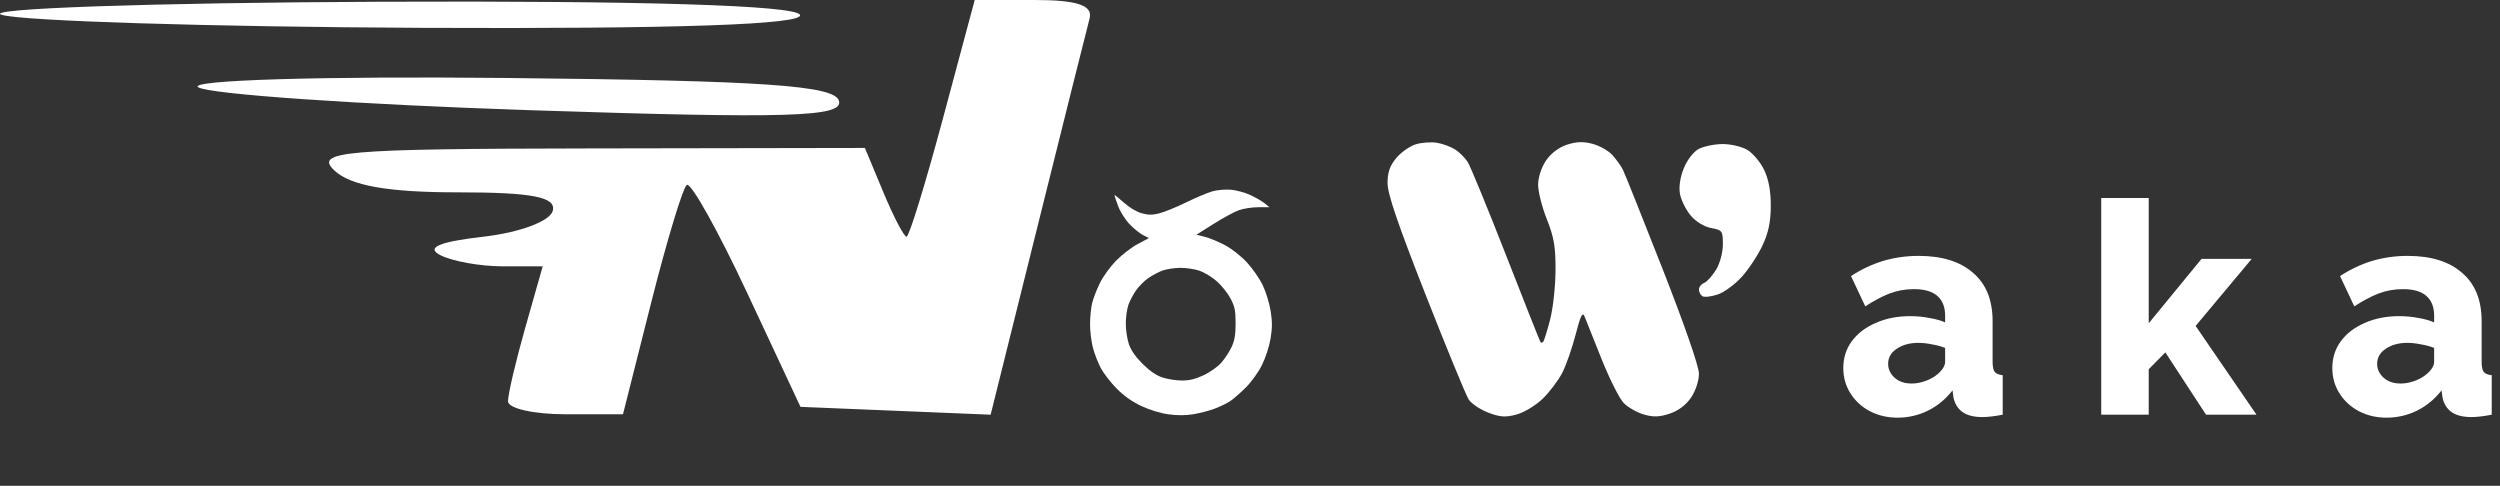
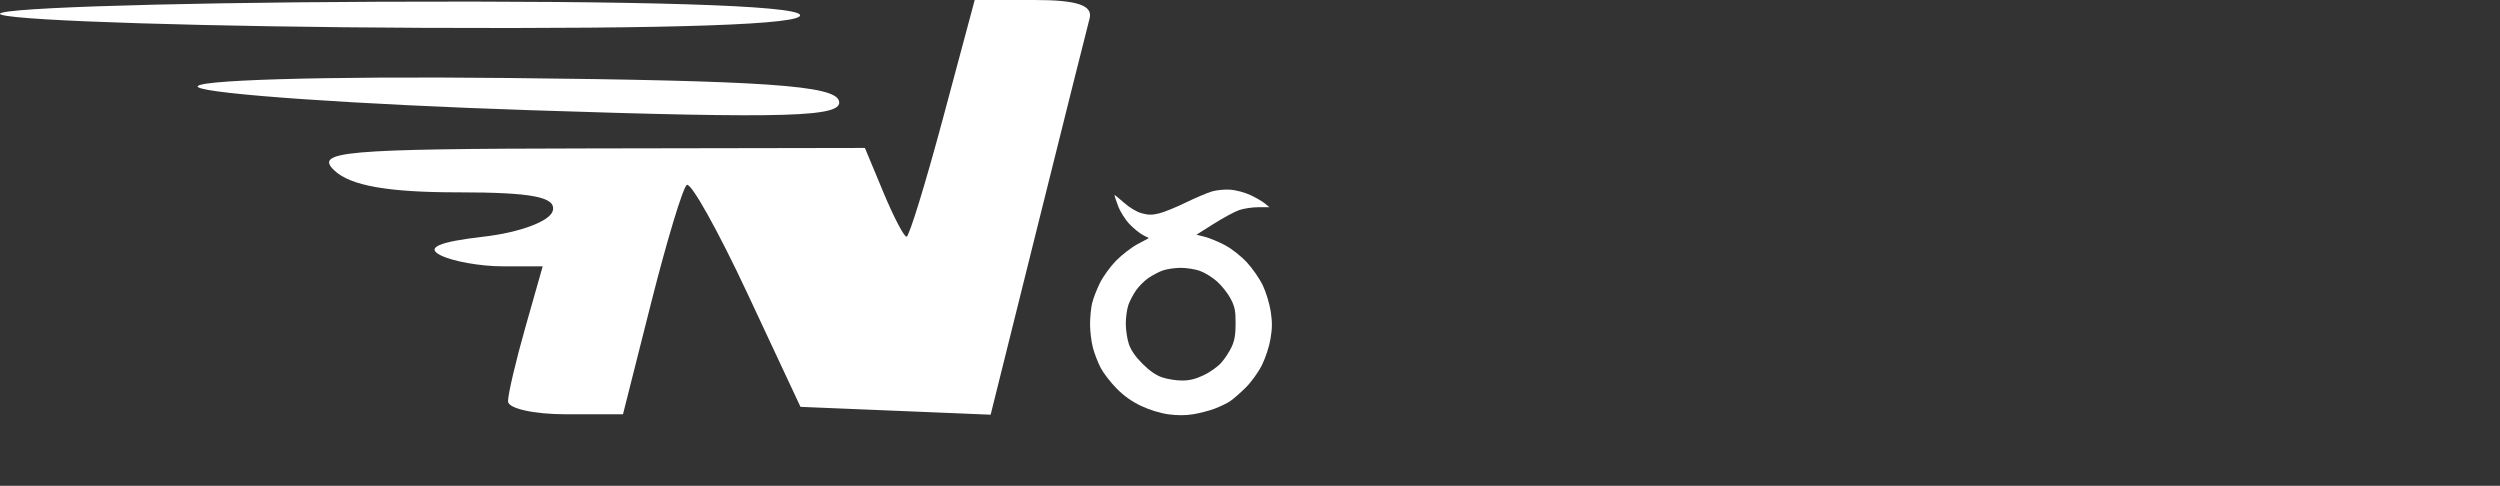
<svg xmlns="http://www.w3.org/2000/svg" width="211" height="41" viewBox="0 0 211 41" fill="none">
  <rect x="0" y="0" width="211" height="41" fill="#333333" stroke="none" />
  <path fill-rule="evenodd" clip-rule="evenodd" d="M0.131 1.249C1.79 1.773 17.771 2.269 35.644 2.35C57.081 2.447 67.928 2.073 67.517 1.249C67.12 0.451 54.311 0.054 32.005 0.147C12.815 0.229 -1.529 0.724 0.131 1.249ZM79.587 9.99C78.113 15.484 76.729 19.979 76.513 19.979C76.296 19.979 75.416 18.294 74.558 16.233L72.998 12.487L49.639 12.527C28.881 12.562 26.498 12.771 28.233 14.4C29.59 15.674 32.762 16.233 38.626 16.233C44.929 16.233 46.962 16.629 46.654 17.794C46.42 18.674 43.863 19.627 40.786 19.979C37.047 20.408 35.912 20.898 37.175 21.54C38.188 22.055 40.545 22.477 42.41 22.477H45.804L44.34 27.629C43.535 30.462 42.876 33.272 42.876 33.872C42.876 34.473 45.06 34.964 47.728 34.964H52.58L54.965 25.521C56.277 20.328 57.626 15.867 57.963 15.609C58.301 15.349 60.598 19.459 63.069 24.738L67.561 34.339L75.586 34.669L83.61 35L87.579 19.06C89.761 10.294 91.734 2.42 91.961 1.561C92.254 0.451 90.914 0 87.32 0H82.266L79.587 9.99ZM16.726 7.36C17.556 7.946 30.164 8.818 44.745 9.3C66.536 10.02 71.177 9.881 70.811 8.521C70.46 7.213 64.628 6.808 42.793 6.582C27.217 6.421 15.874 6.759 16.726 7.36Z" fill="white" />
  <path fill-rule="evenodd" clip-rule="evenodd" d="M102.302 16.154C101.906 16.269 100.906 16.692 100.081 17.095C99.255 17.498 98.239 17.911 97.823 18.012C97.233 18.156 96.907 18.152 96.347 17.995C95.913 17.874 95.317 17.514 94.843 17.089C94.412 16.7 94.058 16.422 94.058 16.471C94.058 16.519 94.201 16.94 94.375 17.405C94.549 17.87 94.979 18.55 95.331 18.916C95.682 19.282 96.194 19.697 96.468 19.838L96.965 20.096L96.03 20.594C95.515 20.868 94.696 21.495 94.21 21.988C93.717 22.487 93.105 23.33 92.829 23.892C92.556 24.446 92.259 25.221 92.168 25.613C92.078 26.006 92.002 26.794 92 27.365C91.998 27.935 92.106 28.822 92.239 29.336C92.373 29.849 92.676 30.632 92.913 31.074C93.15 31.517 93.75 32.291 94.247 32.795C94.856 33.412 95.528 33.889 96.31 34.259C97.01 34.59 97.914 34.87 98.592 34.965C99.338 35.07 100.046 35.069 100.7 34.964C101.242 34.877 102.057 34.665 102.512 34.493C102.967 34.322 103.553 34.039 103.815 33.866C104.076 33.693 104.668 33.177 105.129 32.721C105.606 32.249 106.199 31.43 106.501 30.825C106.805 30.218 107.119 29.261 107.231 28.599C107.382 27.705 107.386 27.168 107.246 26.269C107.147 25.626 106.848 24.645 106.582 24.088C106.317 23.532 105.713 22.659 105.241 22.149C104.744 21.613 103.969 21.002 103.399 20.698C102.858 20.41 102.092 20.091 101.698 19.991L100.982 19.808L102.412 18.905C103.199 18.409 104.158 17.887 104.543 17.746C104.928 17.605 105.669 17.49 106.191 17.49L107.141 17.49L106.747 17.166C106.53 16.988 105.978 16.669 105.521 16.457C105.063 16.245 104.313 16.044 103.855 16.009C103.397 15.975 102.698 16.04 102.302 16.154ZM101.239 22.849C101.643 22.986 102.301 23.388 102.703 23.742C103.104 24.095 103.625 24.75 103.859 25.197C104.217 25.881 104.285 26.211 104.285 27.279C104.286 28.232 104.203 28.728 103.954 29.27C103.772 29.667 103.381 30.267 103.085 30.604C102.79 30.94 102.12 31.418 101.595 31.666C100.903 31.994 100.4 32.117 99.758 32.117C99.272 32.117 98.522 31.998 98.092 31.852C97.56 31.671 97.028 31.303 96.426 30.701C95.825 30.1 95.457 29.567 95.276 29.035C95.13 28.605 95.013 27.82 95.017 27.29C95.021 26.761 95.121 26.056 95.239 25.724C95.358 25.392 95.646 24.845 95.88 24.507C96.114 24.17 96.581 23.703 96.918 23.468C97.256 23.235 97.803 22.947 98.135 22.828C98.467 22.71 99.136 22.61 99.622 22.606C100.108 22.602 100.836 22.712 101.239 22.849Z" fill="white" />
-   <path fill-rule="evenodd" clip-rule="evenodd" d="M119.516 12.172C119.013 12.319 118.266 12.838 117.855 13.326C117.305 13.98 117.109 14.54 117.109 15.459C117.109 16.363 117.992 18.951 120.328 24.895C122.097 29.4 123.732 33.371 123.961 33.72C124.19 34.069 124.931 34.567 125.61 34.826C126.6 35.205 127.069 35.236 127.995 34.986C128.63 34.815 129.625 34.213 130.207 33.648C130.789 33.082 131.534 32.094 131.861 31.453C132.189 30.811 132.696 29.356 132.988 28.22C133.4 26.619 133.57 26.284 133.746 26.731C133.87 27.049 134.516 28.666 135.181 30.324C135.846 31.982 136.678 33.637 137.029 34.002C137.381 34.368 138.144 34.807 138.725 34.979C139.526 35.216 140.057 35.2 140.925 34.91C141.651 34.669 142.312 34.17 142.73 33.548C143.11 32.985 143.391 32.131 143.391 31.543C143.391 30.926 142.173 27.417 140.324 22.705C138.637 18.407 137.127 14.63 136.967 14.313C136.807 13.995 136.408 13.441 136.081 13.082C135.754 12.723 135.005 12.299 134.416 12.14C133.643 11.932 133.037 11.954 132.241 12.216C131.554 12.443 130.889 12.95 130.477 13.561C130.088 14.139 129.817 14.977 129.817 15.6C129.817 16.182 130.151 17.495 130.559 18.518C131.159 20.021 131.299 20.849 131.287 22.832C131.279 24.183 131.07 26.062 130.822 27.008C130.574 27.954 130.311 28.789 130.238 28.861C130.165 28.934 130.065 28.94 130.016 28.873C129.967 28.807 128.657 25.504 127.106 21.533C125.554 17.562 124.099 14.022 123.87 13.667C123.642 13.312 123.165 12.837 122.809 12.612C122.454 12.387 121.774 12.136 121.297 12.054C120.821 11.971 120.019 12.024 119.516 12.172ZM143.354 12.582C142.922 12.817 142.384 13.522 142.105 14.218C141.797 14.988 141.682 15.79 141.793 16.384C141.89 16.904 142.298 17.717 142.698 18.193C143.131 18.709 143.827 19.134 144.419 19.245C145.362 19.421 145.413 19.493 145.411 20.626C145.411 21.312 145.164 22.226 144.832 22.77C144.514 23.292 144.06 23.793 143.822 23.884C143.585 23.975 143.391 24.223 143.391 24.435C143.391 24.647 143.524 24.902 143.686 25.002C143.847 25.102 144.424 25.038 144.966 24.858C145.509 24.68 146.428 24.006 147.01 23.362C147.592 22.718 148.379 21.523 148.759 20.707C149.261 19.629 149.451 18.713 149.453 17.364C149.455 16.098 149.274 15.13 148.884 14.325C148.57 13.676 147.933 12.92 147.468 12.646C147.003 12.371 146.059 12.152 145.368 12.158C144.678 12.165 143.771 12.355 143.354 12.582Z" fill="white" />
-   <path d="M155.575 31.067C155.575 30.198 155.817 29.438 156.301 28.787C156.786 28.136 157.454 27.626 158.306 27.259C159.157 26.875 160.134 26.683 161.237 26.683C161.771 26.683 162.297 26.733 162.815 26.833C163.333 26.916 163.784 27.042 164.168 27.209V26.632C164.168 25.914 163.951 25.363 163.517 24.979C163.082 24.595 162.423 24.403 161.537 24.403C160.803 24.403 160.109 24.528 159.458 24.779C158.823 25.029 158.147 25.388 157.429 25.856L156.226 23.3C157.095 22.733 157.997 22.307 158.932 22.023C159.884 21.739 160.886 21.597 161.938 21.597C163.909 21.597 165.437 22.073 166.523 23.025C167.625 23.96 168.176 25.321 168.176 27.108V30.541C168.176 30.942 168.235 31.225 168.352 31.392C168.485 31.543 168.711 31.635 169.028 31.668V35C168.694 35.067 168.377 35.117 168.076 35.15C167.792 35.184 167.542 35.2 167.325 35.2C166.573 35.2 165.997 35.05 165.596 34.749C165.212 34.449 164.97 34.04 164.869 33.522L164.794 32.946C164.21 33.697 163.508 34.273 162.69 34.674C161.888 35.059 161.045 35.251 160.16 35.251C159.291 35.251 158.506 35.067 157.805 34.699C157.12 34.332 156.577 33.831 156.176 33.196C155.775 32.562 155.575 31.852 155.575 31.067ZM163.542 31.568C163.725 31.418 163.876 31.25 163.993 31.067C164.109 30.883 164.168 30.708 164.168 30.541V29.363C163.834 29.23 163.458 29.129 163.041 29.062C162.64 28.979 162.264 28.937 161.913 28.937C161.178 28.937 160.569 29.104 160.084 29.438C159.6 29.756 159.358 30.181 159.358 30.716C159.358 31.017 159.441 31.292 159.608 31.543C159.775 31.793 160.001 31.994 160.285 32.144C160.585 32.294 160.936 32.37 161.337 32.37C161.738 32.37 162.139 32.294 162.54 32.144C162.94 31.994 163.274 31.802 163.542 31.568ZM186.188 35L182.755 29.739L181.352 31.167V35H177.344V16.712H181.352V27.284L185.812 21.847H190.046L185.311 27.509L190.447 35H186.188ZM196.848 31.067C196.848 30.198 197.09 29.438 197.575 28.787C198.059 28.136 198.727 27.626 199.579 27.259C200.431 26.875 201.408 26.683 202.51 26.683C203.044 26.683 203.571 26.733 204.088 26.833C204.606 26.916 205.057 27.042 205.441 27.209V26.632C205.441 25.914 205.224 25.363 204.79 24.979C204.356 24.595 203.696 24.403 202.811 24.403C202.076 24.403 201.383 24.528 200.731 24.779C200.097 25.029 199.42 25.388 198.702 25.856L197.5 23.3C198.368 22.733 199.27 22.307 200.205 22.023C201.157 21.739 202.159 21.597 203.212 21.597C205.182 21.597 206.711 22.073 207.796 23.025C208.898 23.96 209.45 25.321 209.45 27.108V30.541C209.45 30.942 209.508 31.225 209.625 31.392C209.759 31.543 209.984 31.635 210.301 31.668V35C209.967 35.067 209.65 35.117 209.349 35.15C209.065 35.184 208.815 35.2 208.598 35.2C207.846 35.2 207.27 35.05 206.869 34.749C206.485 34.449 206.243 34.04 206.143 33.522L206.068 32.946C205.483 33.697 204.781 34.273 203.963 34.674C203.161 35.059 202.318 35.251 201.433 35.251C200.564 35.251 199.779 35.067 199.078 34.699C198.393 34.332 197.85 33.831 197.449 33.196C197.049 32.562 196.848 31.852 196.848 31.067ZM204.815 31.568C204.999 31.418 205.149 31.25 205.266 31.067C205.383 30.883 205.441 30.708 205.441 30.541V29.363C205.107 29.23 204.731 29.129 204.314 29.062C203.913 28.979 203.537 28.937 203.186 28.937C202.452 28.937 201.842 29.104 201.358 29.438C200.873 29.756 200.631 30.181 200.631 30.716C200.631 31.017 200.715 31.292 200.882 31.543C201.049 31.793 201.274 31.994 201.558 32.144C201.859 32.294 202.209 32.37 202.61 32.37C203.011 32.37 203.412 32.294 203.813 32.144C204.214 31.994 204.548 31.802 204.815 31.568Z" fill="white" />
</svg>